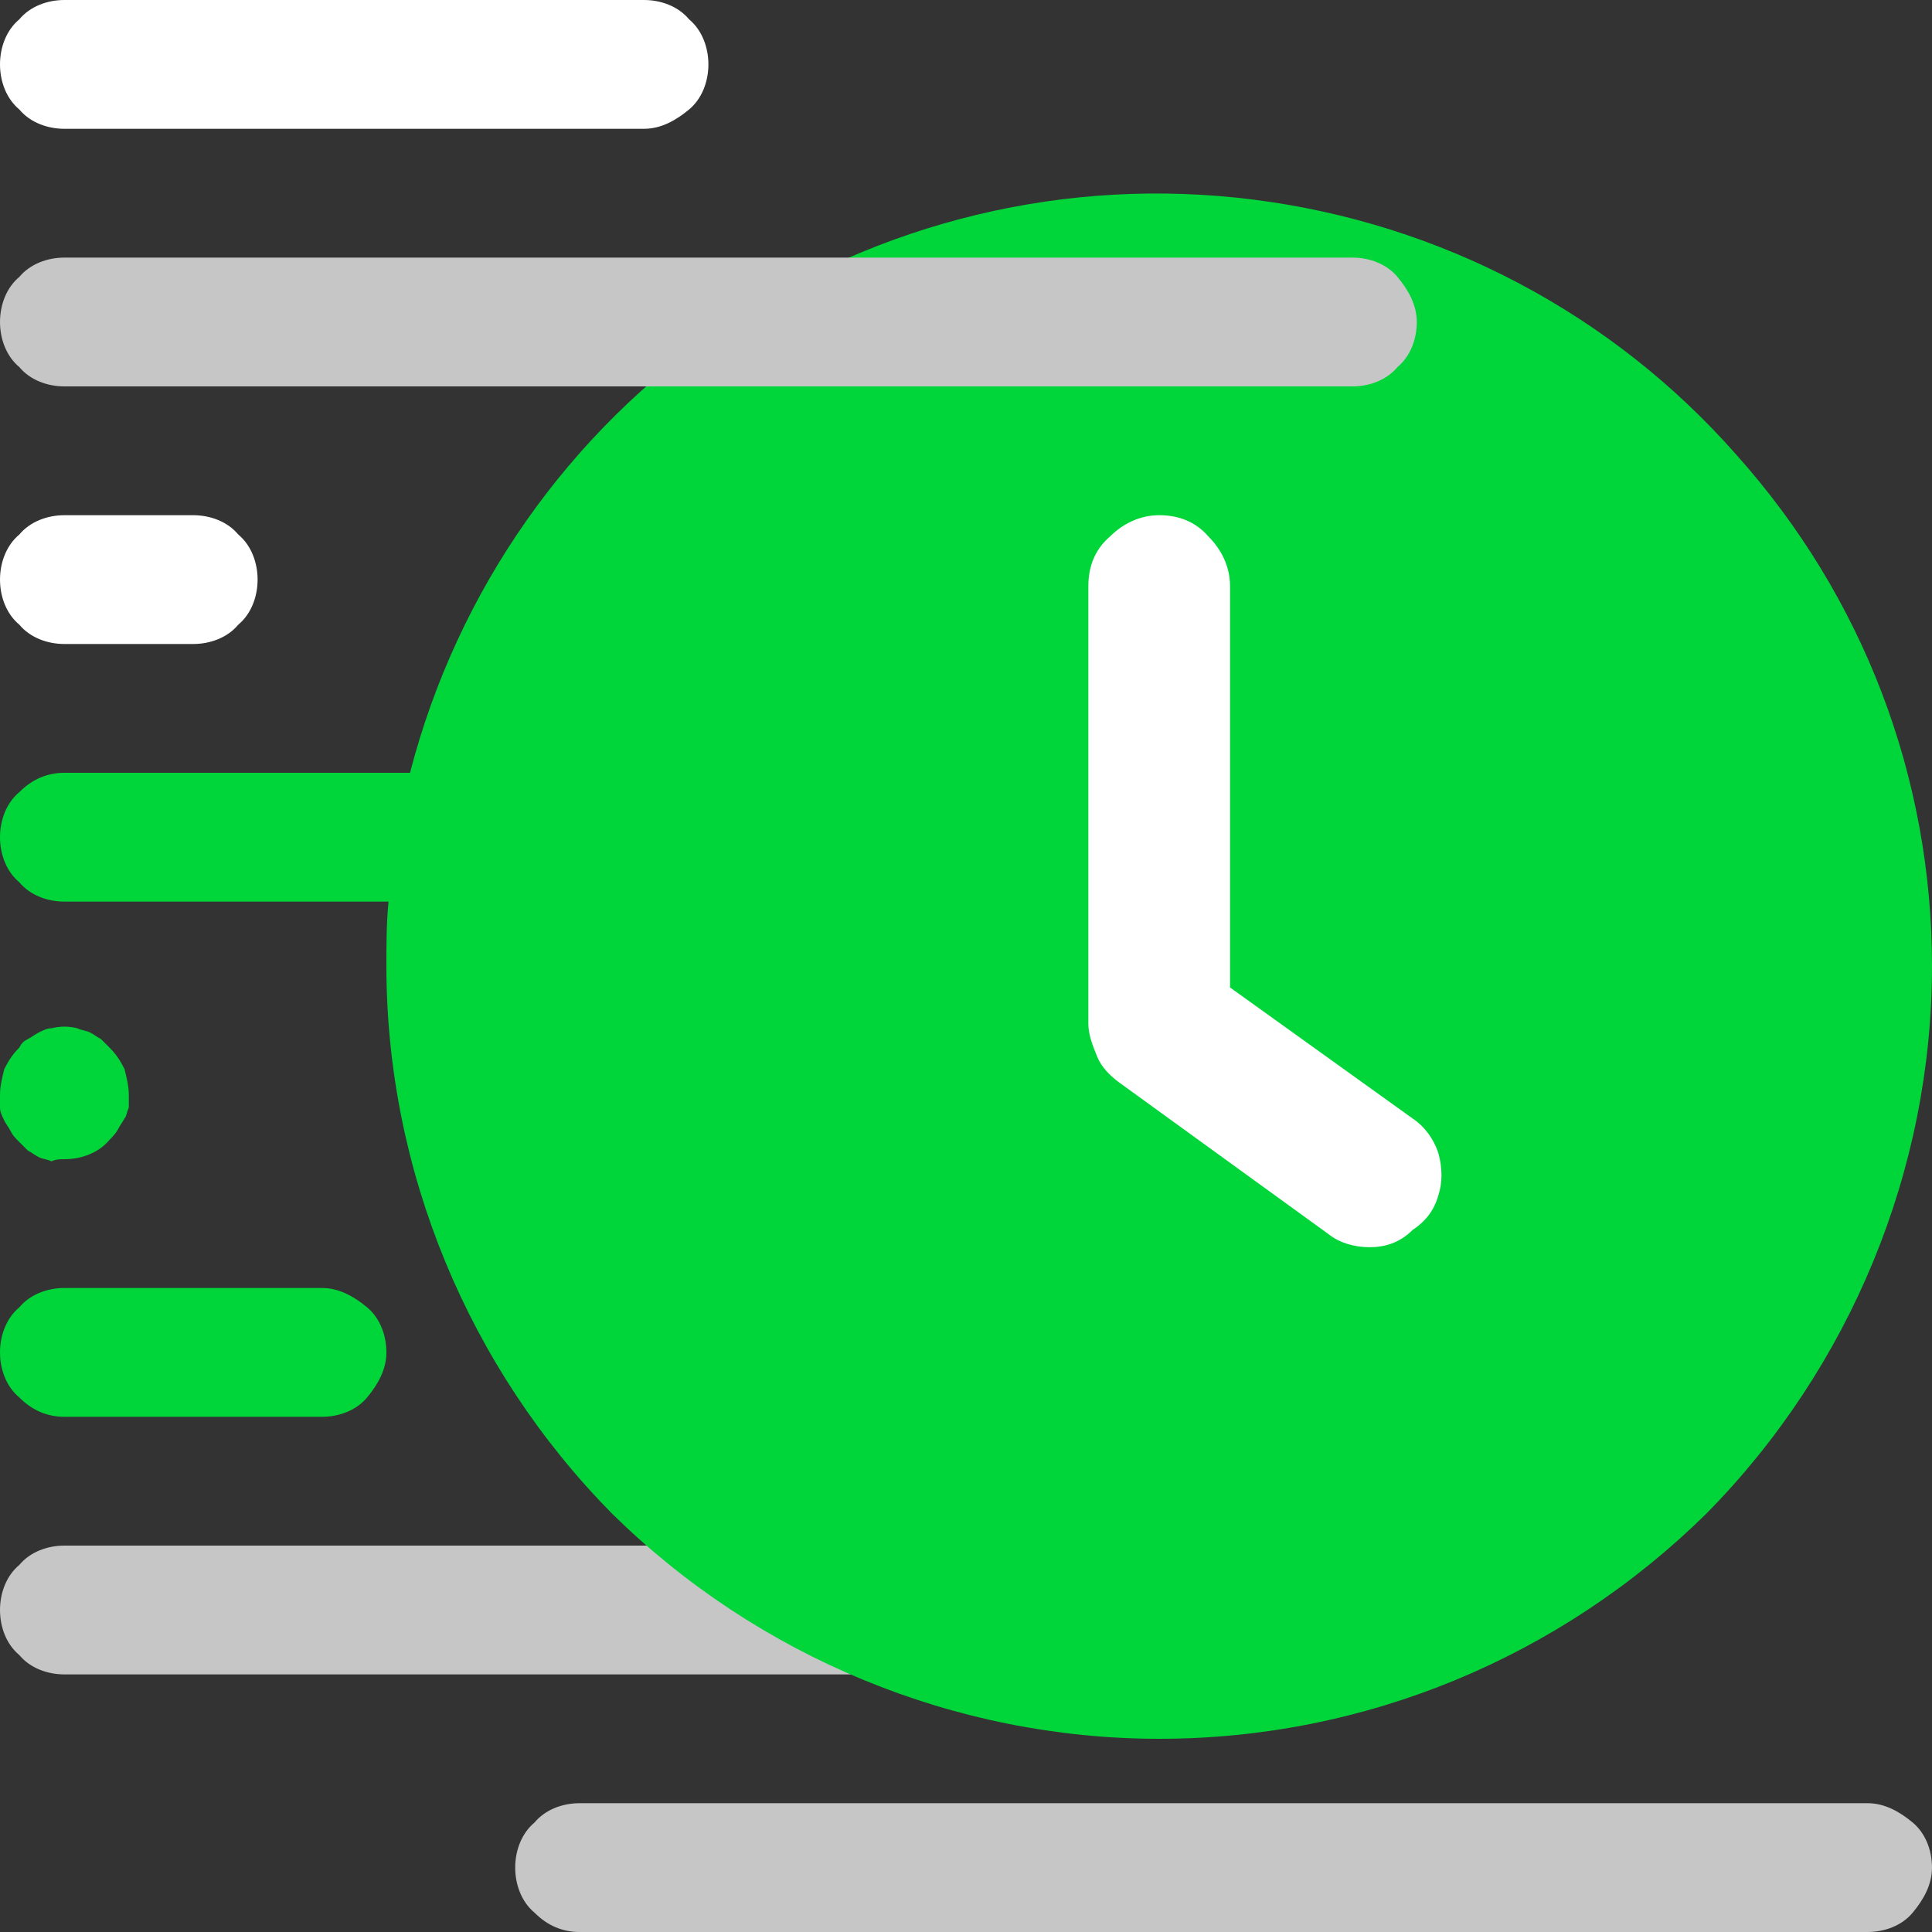
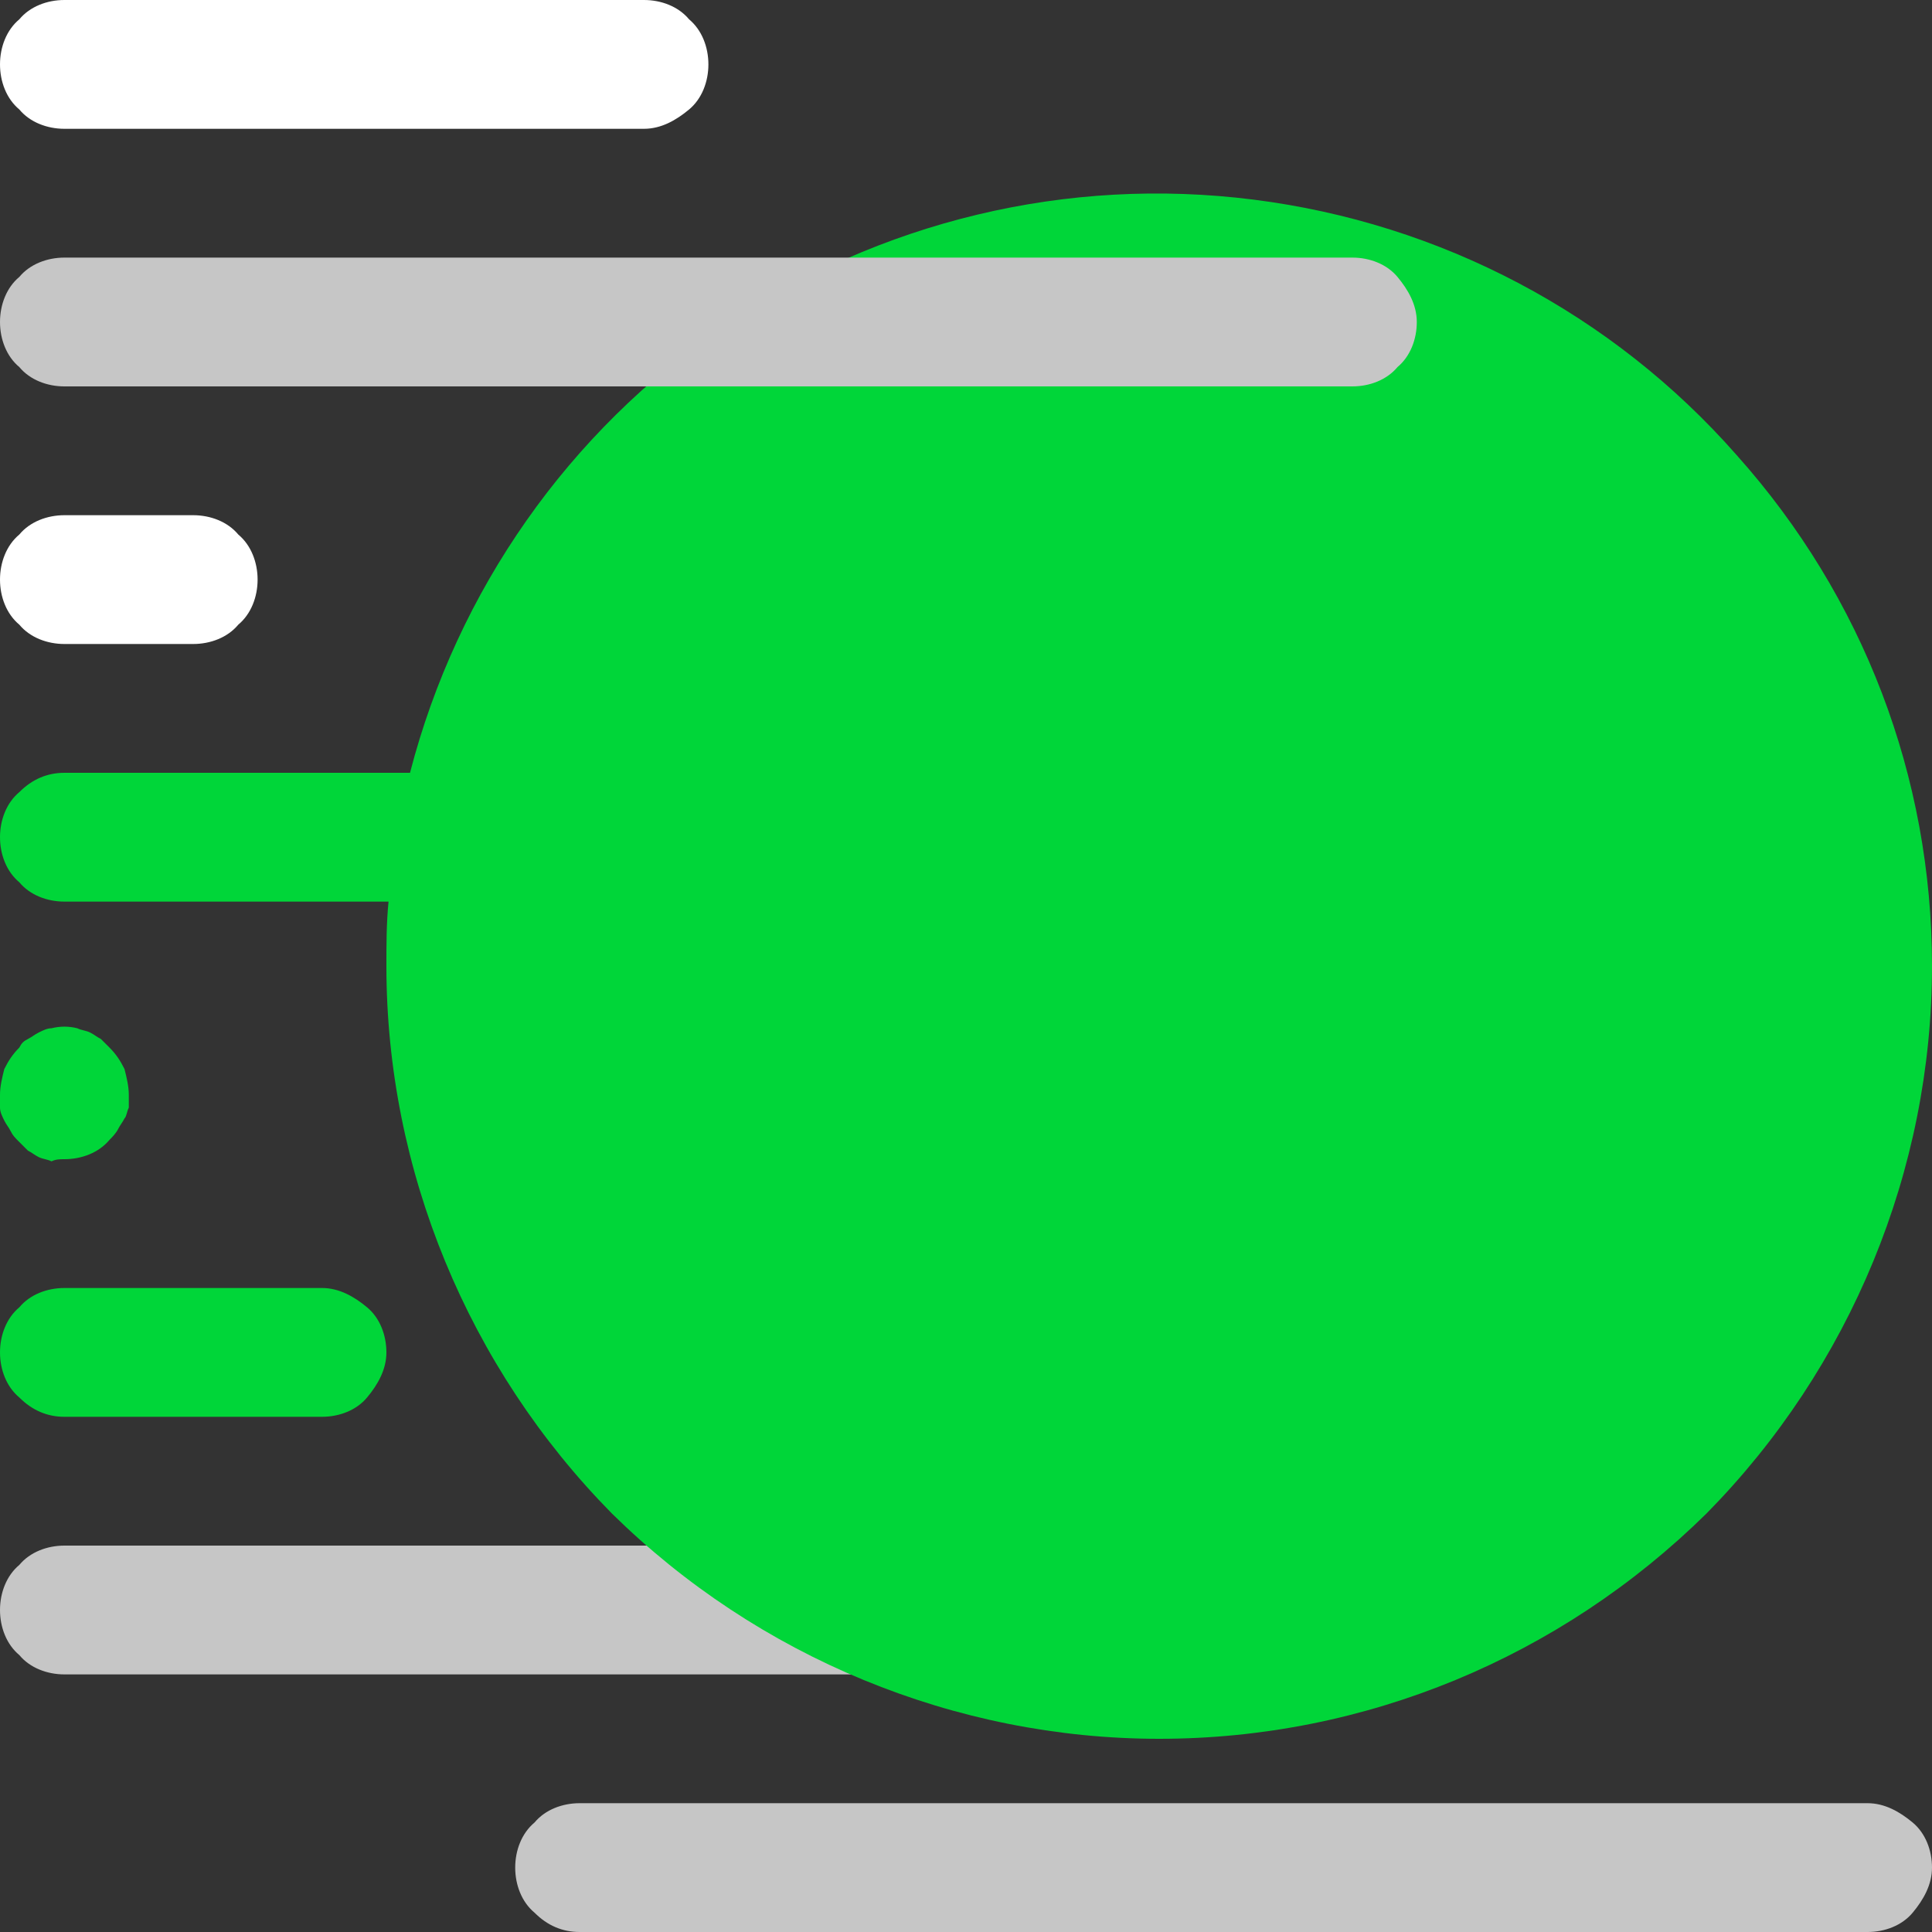
<svg xmlns="http://www.w3.org/2000/svg" version="1.1" id="Layer_1" x="0px" y="0px" viewBox="0 0 90 90" style="enable-background:new 0 0 90 90;" xml:space="preserve">
  <rect x="0" y="0" width="90" height="90" fill="#333333" stroke="none" />
  <style type="text/css">
	.st0{fill:#C6C6C6;}
	.st1{fill:#00D639;}
	.st2{fill:#FFFFFF;}
</style>
  <path class="st0" d="M63,78H3c-0.8,0-1.6-0.3-2.1-0.9C0.3,76.6,0,75.8,0,75s0.3-1.6,0.9-2.1C1.4,72.3,2.2,72,3,72h60  c0.8,0,1.6,0.3,2.1,0.9S66,74.2,66,75s-0.3,1.6-0.9,2.1S63.8,78,63,78z M90,87c0-0.8-0.3-1.6-0.9-2.1S87.8,84,87,84H27  c-0.8,0-1.6,0.3-2.1,0.9C24.3,85.4,24,86.2,24,87s0.3,1.6,0.9,2.1c0.6,0.6,1.3,0.9,2.1,0.9h60c0.8,0,1.6-0.3,2.1-0.9S90,87.8,90,87z  " />
  <path class="st1" d="M90,45c0,9.5-3.8,18.7-10.5,25.5C72.7,77.2,63.6,81,54,81c-9.5,0-18.7-3.8-25.5-10.5C21.8,63.7,18,54.5,18,45  c0-1,0-2,0.1-3H3c-0.8,0-1.6-0.3-2.1-0.9C0.3,40.6,0,39.8,0,39c0-0.8,0.3-1.6,0.9-2.1C1.5,36.3,2.2,36,3,36h16.1  c2.2-8.5,7.4-15.9,14.6-20.8c7.3-4.9,16-7,24.7-5.9c8.7,1.1,16.7,5.3,22.5,11.9C86.8,27.8,90,36.2,90,45z M5.1,53.1  c0.1-0.1,0.3-0.3,0.4-0.5c0.1-0.2,0.2-0.3,0.3-0.5C5.9,52,5.9,51.8,6,51.6C6,51.4,6,51.2,6,51c0-0.4-0.1-0.8-0.2-1.2  c-0.2-0.4-0.4-0.7-0.7-1c-0.1-0.1-0.3-0.3-0.4-0.4c-0.2-0.1-0.3-0.2-0.5-0.3c-0.2-0.1-0.4-0.1-0.6-0.2c-0.4-0.1-0.8-0.1-1.2,0  c-0.2,0-0.4,0.1-0.6,0.2c-0.2,0.1-0.3,0.2-0.5,0.3c-0.2,0.1-0.3,0.2-0.4,0.4c-0.3,0.3-0.5,0.6-0.7,1C0.1,50.2,0,50.6,0,51  c0,0.2,0,0.4,0,0.6c0,0.2,0.1,0.4,0.2,0.6c0.1,0.2,0.2,0.3,0.3,0.5c0.1,0.2,0.2,0.3,0.4,0.5c0.1,0.1,0.3,0.3,0.4,0.4  c0.2,0.1,0.3,0.2,0.5,0.3c0.2,0.1,0.4,0.1,0.6,0.2C2.6,54,2.8,54,3,54C3.8,54,4.6,53.7,5.1,53.1L5.1,53.1z M18,63  c0-0.8-0.3-1.6-0.9-2.1S15.8,60,15,60H3c-0.8,0-1.6,0.3-2.1,0.9C0.3,61.4,0,62.2,0,63c0,0.8,0.3,1.6,0.9,2.1C1.5,65.7,2.2,66,3,66  h12c0.8,0,1.6-0.3,2.1-0.9S18,63.8,18,63z" />
-   <path class="st2" d="M63.8,58.1c-0.7,0-1.4-0.2-1.9-0.6l-9.8-7.1c-0.4-0.3-0.8-0.7-1-1.2c-0.2-0.5-0.4-1-0.4-1.5V27.3  c0-0.9,0.3-1.7,1-2.3c0.6-0.6,1.4-1,2.3-1c0.9,0,1.7,0.3,2.3,1c0.6,0.6,1,1.4,1,2.3V46l8.5,6.1c0.6,0.4,1,1,1.2,1.6  c0.2,0.7,0.2,1.4,0,2c-0.2,0.7-0.6,1.2-1.2,1.6C65.2,57.9,64.5,58.1,63.8,58.1L63.8,58.1z" />
  <path class="st0" d="M63,18H3c-0.8,0-1.6-0.3-2.1-0.9C0.3,16.6,0,15.8,0,15s0.3-1.6,0.9-2.1C1.4,12.3,2.2,12,3,12h60  c0.8,0,1.6,0.3,2.1,0.9S66,14.2,66,15s-0.3,1.6-0.9,2.1C64.6,17.7,63.8,18,63,18z" />
  <path class="st2" d="M30,6H3C2.2,6,1.4,5.7,0.9,5.1C0.3,4.6,0,3.8,0,3s0.3-1.6,0.9-2.1C1.4,0.3,2.2,0,3,0h27c0.8,0,1.6,0.3,2.1,0.9  C32.7,1.4,33,2.2,33,3s-0.3,1.6-0.9,2.1S30.8,6,30,6z M12,27c0-0.8-0.3-1.6-0.9-2.1C10.6,24.3,9.8,24,9,24H3c-0.8,0-1.6,0.3-2.1,0.9  C0.3,25.4,0,26.2,0,27s0.3,1.6,0.9,2.1C1.4,29.7,2.2,30,3,30h6c0.8,0,1.6-0.3,2.1-0.9C11.7,28.6,12,27.8,12,27z" />
</svg>